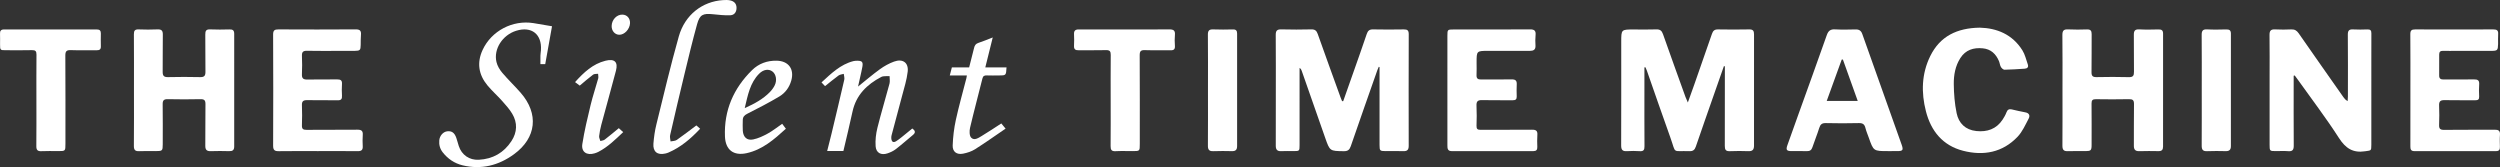
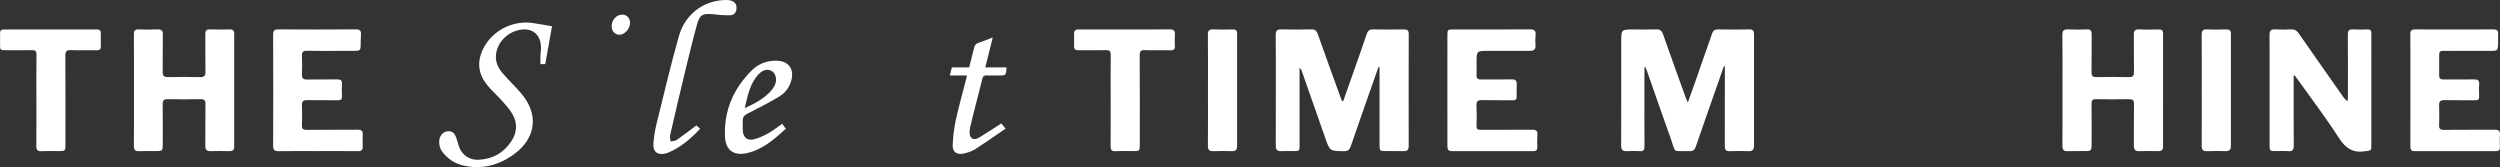
<svg xmlns="http://www.w3.org/2000/svg" id="Layer_2" x="0px" y="0px" width="672.101px" height="44.921px" viewBox="0 0 672.101 44.921" xml:space="preserve">
  <rect x="0" y="0" width="672.101" height="44.921" fill="#333333" stroke="none" />
  <path fill-rule="evenodd" clip-rule="evenodd" fill="#FFFFFF" d="M361.111,27.187c0.912-2.581,1.826-5.163,2.734-7.746 c1.202-3.422,2.428-6.836,3.58-10.275c0.3-0.895,0.718-1.283,1.7-1.262c2.759,0.059,5.52,0.051,8.278,0.004 c0.971-0.016,1.325,0.271,1.321,1.296c-0.033,9.999-0.028,19.999-0.007,29.998c0.002,1.021-0.352,1.462-1.397,1.432 c-1.599-0.046-3.199-0.01-4.799-0.012c-1.541-0.003-1.642-0.094-1.643-1.614c-0.004-6.56-0.002-13.118-0.002-19.679 c0-0.436,0-0.872,0-1.308c-0.069-0.02-0.14-0.04-0.21-0.059c-0.125,0.297-0.269,0.588-0.375,0.892 c-2.39,6.809-4.794,13.613-7.142,20.436c-0.341,0.991-0.809,1.373-1.884,1.358c-3.739-0.053-3.745-0.01-4.986-3.548 c-2.112-6.02-4.217-12.043-6.326-18.064c-0.098-0.279-0.215-0.551-0.575-0.778c0,0.417,0,0.834,0,1.251 c0,6.479,0.003,12.959-0.001,19.439c-0.001,1.671-0.01,1.671-1.665,1.673c-1.08,0.001-2.162-0.048-3.239,0.014 c-1.103,0.063-1.499-0.41-1.493-1.479c0.027-4.32,0.012-8.64,0.012-12.959c0-5.6,0.025-11.2-0.021-16.799 c-0.01-1.164,0.373-1.53,1.526-1.498c2.679,0.073,5.36,0.065,8.039,0.001c0.973-0.023,1.406,0.338,1.722,1.228 c2.023,5.713,4.097,11.408,6.157,17.108c0.118,0.326,0.26,0.644,0.391,0.966C360.908,27.198,361.01,27.192,361.111,27.187z" />
  <path fill-rule="evenodd" clip-rule="evenodd" fill="#FFFFFF" d="M442.085,18.12c0,1.831,0,3.661,0,5.491 c0,5.239-0.021,10.479,0.019,15.717c0.007,0.971-0.246,1.381-1.273,1.312c-1.154-0.077-2.322-0.074-3.478-0.002 c-1.163,0.074-1.522-0.39-1.518-1.532c0.034-9.278,0.019-18.556,0.019-27.834c0-3.347,0-3.347,3.31-3.347 c2.04,0,4.081,0.054,6.118-0.022c1.022-0.039,1.475,0.36,1.802,1.291c1.985,5.641,4.021,11.264,6.047,16.891 c0.143,0.395,0.33,0.773,0.63,1.469c0.659-1.836,1.218-3.359,1.754-4.891c1.583-4.513,3.173-9.023,4.721-13.549 c0.286-0.839,0.698-1.222,1.629-1.206c2.799,0.051,5.6,0.057,8.397-0.002c1.04-0.022,1.293,0.407,1.291,1.345 c-0.019,9.958-0.018,19.916-0.004,29.874c0.002,1.033-0.34,1.554-1.467,1.515c-1.677-0.06-3.36-0.068-5.037,0.003 c-1.091,0.047-1.353-0.409-1.348-1.417c0.032-6.759,0.017-13.518,0.017-20.276c0-0.374,0-0.747,0-1.121 c-0.087-0.014-0.174-0.028-0.262-0.042c-0.889,2.538-1.778,5.074-2.666,7.612c-1.631,4.666-3.277,9.326-4.876,14.004 c-0.304,0.891-0.749,1.272-1.726,1.237c-4.785-0.172-3.49,0.886-5.123-3.664c-2.155-6.002-4.228-12.034-6.34-18.052 c-0.102-0.289-0.242-0.563-0.365-0.844C442.265,18.092,442.175,18.106,442.085,18.12z" />
  <path fill-rule="evenodd" clip-rule="evenodd" fill="#FFFFFF" d="M616.632,20.362c0,0.418,0,0.836,0,1.254 c0,5.837-0.022,11.674,0.019,17.51c0.008,1.119-0.293,1.616-1.489,1.516c-1.111-0.094-2.237-0.019-3.356-0.021 c-1.614-0.003-1.646-0.034-1.646-1.719c-0.001-5.997,0-11.994,0-17.99c0-3.838,0.034-7.676-0.021-11.513 c-0.016-1.162,0.387-1.56,1.534-1.495c1.435,0.082,2.88,0.065,4.316,0.003c0.901-0.039,1.461,0.288,1.976,1.029 c3.987,5.74,8.013,11.453,12.029,17.173c0.268,0.381,0.559,0.745,1.15,1.071c0.023-0.395,0.066-0.788,0.067-1.183 c0.004-5.557,0.033-11.114-0.022-16.67c-0.012-1.137,0.365-1.481,1.446-1.42c1.275,0.072,2.559,0.052,3.836,0.004 c0.789-0.029,1.06,0.279,1.05,1.044c-0.028,2.159-0.009,4.317-0.009,6.476c0,7.836,0.001,15.671-0.001,23.507 c0,1.663-0.051,1.477-1.66,1.726c-3.304,0.511-5.273-0.809-7.066-3.594c-3.453-5.369-7.339-10.459-11.047-15.665 c-0.268-0.376-0.548-0.744-0.821-1.116C616.821,20.314,616.727,20.338,616.632,20.362z" />
  <path fill-rule="evenodd" clip-rule="evenodd" fill="#FFFFFF" d="M554.479,24.31c0-4.957,0.036-9.914-0.026-14.87 c-0.016-1.235,0.389-1.604,1.586-1.539c1.674,0.091,3.357,0.06,5.034,0.009c0.954-0.029,1.256,0.359,1.247,1.275 c-0.033,3.397,0.024,6.796-0.035,10.193c-0.02,1.074,0.349,1.374,1.383,1.353c2.877-0.058,5.758-0.075,8.634,0.007 c1.171,0.033,1.412-0.42,1.396-1.469c-0.05-3.277,0.015-6.556-0.036-9.833c-0.018-1.097,0.249-1.607,1.471-1.537 c1.714,0.099,3.438,0.05,5.155,0.015c0.834-0.017,1.235,0.218,1.233,1.147c-0.022,10.113-0.02,20.227-0.005,30.341 c0.001,0.866-0.341,1.238-1.208,1.227c-1.719-0.024-3.439-0.05-5.156,0.009c-1.101,0.036-1.493-0.416-1.484-1.485 c0.031-3.718-0.025-7.436,0.035-11.152c0.018-1.079-0.337-1.36-1.375-1.339c-2.957,0.063-5.916,0.05-8.874,0.006 c-0.896-0.014-1.172,0.293-1.162,1.177c0.038,3.717,0.02,7.435,0.014,11.152c-0.002,1.415-0.199,1.616-1.577,1.624 c-1.599,0.01-3.2-0.047-4.796,0.019c-1.098,0.046-1.479-0.361-1.47-1.458C554.501,34.224,554.479,29.267,554.479,24.31z" />
  <path fill-rule="evenodd" clip-rule="evenodd" fill="#FFFFFF" d="M36.014,24.219c0-4.998,0.022-9.996-0.019-14.994 c-0.008-0.981,0.271-1.358,1.283-1.319c1.677,0.065,3.36,0.073,5.037-0.002c1.087-0.048,1.479,0.3,1.458,1.419 c-0.06,3.318,0.011,6.638-0.04,9.956c-0.017,1.086,0.323,1.48,1.445,1.454c2.877-0.067,5.758-0.066,8.635,0 c1.136,0.026,1.438-0.399,1.419-1.474c-0.054-3.318,0.014-6.638-0.04-9.956c-0.017-1.014,0.228-1.453,1.329-1.4 c1.715,0.081,3.438,0.054,5.156,0.008c0.895-0.024,1.291,0.225,1.288,1.207c-0.026,10.076-0.026,20.152-0.001,30.229 c0.002,1.028-0.433,1.313-1.375,1.288c-1.638-0.045-3.279-0.052-4.917,0.001c-1.074,0.035-1.494-0.344-1.479-1.459 c0.051-3.718-0.016-7.438,0.042-11.154c0.016-1.057-0.308-1.384-1.363-1.361c-2.917,0.064-5.838,0.063-8.756,0 c-1.047-0.021-1.399,0.302-1.384,1.357c0.05,3.598,0.021,7.197,0.018,10.796c-0.001,1.713-0.099,1.806-1.859,1.808 c-1.479,0.002-2.961-0.053-4.438,0.018c-1.083,0.052-1.475-0.295-1.463-1.426C36.043,34.215,36.014,29.217,36.014,24.219z" />
-   <path fill-rule="evenodd" clip-rule="evenodd" fill="#FFFFFF" d="M507.554,40.622c-3.878,0-3.878,0-5.157-3.631 c-0.305-0.865-0.679-1.713-0.897-2.599c-0.24-0.977-0.725-1.324-1.756-1.3c-2.958,0.071-5.92,0.071-8.877,0 c-1.031-0.024-1.481,0.337-1.778,1.295c-0.543,1.75-1.256,3.445-1.832,5.186c-0.256,0.772-0.68,1.085-1.487,1.061 c-1.397-0.042-2.799-0.004-4.198-0.014c-1.242-0.009-1.485-0.333-1.062-1.549c0.945-2.71,1.925-5.408,2.896-8.108 c2.574-7.167,5.175-14.323,7.701-21.506c0.414-1.176,0.992-1.635,2.251-1.56c1.833,0.108,3.678,0.056,5.517,0.017 c0.935-0.02,1.469,0.342,1.784,1.235c3.514,9.919,7.054,19.829,10.577,29.745c0.52,1.463,0.33,1.722-1.161,1.729 C509.233,40.625,508.394,40.622,507.554,40.622z M499.43,27.128c-1.382-3.858-2.683-7.492-3.984-11.125 c-0.106,0.006-0.213,0.012-0.319,0.018c-1.324,3.651-2.647,7.303-4.026,11.107C493.99,27.128,496.53,27.128,499.43,27.128z" />
  <path fill-rule="evenodd" clip-rule="evenodd" fill="#FFFFFF" d="M389.118,24.231c0-4.876-0.003-9.753,0.002-14.631 c0.002-1.649,0.034-1.675,1.682-1.676c6.836-0.001,13.672,0.031,20.508-0.029c1.255-0.011,1.629,0.401,1.512,1.584 c-0.091,0.911-0.08,1.84-0.022,2.755c0.073,1.164-0.566,1.446-1.548,1.444c-3.718-0.007-7.437-0.002-11.154-0.002 c-3.132,0-3.132,0-3.132,3.152c0,1.12,0.043,2.241-0.014,3.357c-0.046,0.909,0.348,1.194,1.202,1.186 c2.759-0.026,5.518,0.02,8.275-0.024c0.983-0.015,1.382,0.331,1.33,1.325c-0.057,1.077-0.039,2.159-0.005,3.237 c0.024,0.774-0.285,1.053-1.063,1.043c-2.758-0.031-5.518,0.035-8.274-0.034c-1.17-0.029-1.53,0.371-1.475,1.519 c0.088,1.795,0.065,3.599,0.005,5.396c-0.028,0.868,0.298,1.076,1.108,1.071c4.598-0.031,9.195,0.012,13.792-0.034 c1.077-0.012,1.546,0.282,1.456,1.422c-0.085,1.073-0.04,2.158-0.012,3.236c0.02,0.752-0.272,1.099-1.05,1.098 c-7.315-0.01-14.631-0.015-21.946,0.004c-1.134,0.002-1.174-0.729-1.174-1.527C389.117,34.146,389.118,29.189,389.118,24.231z" />
  <path fill-rule="evenodd" clip-rule="evenodd" fill="#FFFFFF" d="M648.014,24.206c0-4.999,0.024-9.998-0.021-14.996 c-0.009-1.009,0.326-1.306,1.308-1.302c6.998,0.031,13.996,0.032,20.994-0.001c0.979-0.005,1.389,0.281,1.311,1.291 c-0.067,0.875,0.003,1.759-0.019,2.638c-0.043,1.703-0.178,1.836-1.86,1.84c-3.119,0.007-6.238,0.002-9.357,0.002 c-1.199,0-2.399,0.026-3.599-0.008c-0.723-0.021-1.021,0.288-1.018,0.986c0.008,1.879,0.015,3.759-0.005,5.638 c-0.009,0.851,0.417,1.087,1.202,1.08c2.719-0.026,5.438,0.022,8.157-0.026c1.007-0.018,1.481,0.249,1.396,1.348 c-0.084,1.073-0.057,2.159-0.006,3.237c0.038,0.803-0.289,1.031-1.055,1.022c-2.759-0.033-5.52,0.029-8.277-0.033 c-1.117-0.024-1.479,0.37-1.433,1.465c0.074,1.717,0.069,3.44,0.001,5.157c-0.041,1.023,0.247,1.387,1.337,1.372 c4.518-0.062,9.037,0.001,13.556-0.045c1.067-0.012,1.556,0.26,1.464,1.411c-0.086,1.073-0.038,2.158-0.013,3.237 c0.019,0.737-0.241,1.109-1.034,1.108c-7.318-0.012-14.636-0.016-21.954,0.004c-0.975,0.002-1.085-0.531-1.083-1.311 C648.021,34.283,648.014,29.244,648.014,24.206z" />
  <path fill-rule="evenodd" clip-rule="evenodd" fill="#FFFFFF" d="M85.407,40.622c-3.479,0-6.958-0.033-10.437,0.02 c-1.107,0.017-1.547-0.26-1.542-1.472c0.044-9.958,0.045-19.915-0.002-29.872c-0.006-1.17,0.411-1.397,1.458-1.392 c6.918,0.035,13.836,0.043,20.754-0.007c1.145-0.008,1.491,0.389,1.404,1.453c-0.076,0.914-0.063,1.836-0.077,2.755 c-0.021,1.38-0.177,1.549-1.606,1.567c-1.319,0.016-2.639,0.003-3.959,0.004c-2.959,0-5.919,0.043-8.877-0.023 c-1.084-0.024-1.39,0.369-1.349,1.391c0.065,1.637,0.075,3.281-0.003,4.917c-0.054,1.14,0.403,1.444,1.477,1.421 c2.678-0.059,5.359,0.006,8.037-0.033c0.921-0.014,1.314,0.285,1.253,1.246c-0.066,1.035-0.067,2.082,0,3.117 c0.06,0.93-0.226,1.271-1.208,1.25c-2.718-0.063-5.438,0.012-8.157-0.039c-1.023-0.02-1.444,0.288-1.403,1.364 c0.07,1.797,0.062,3.6,0.001,5.397c-0.032,0.943,0.275,1.234,1.23,1.225c4.558-0.046,9.118,0.008,13.676-0.042 c1.098-0.012,1.534,0.321,1.447,1.439c-0.077,0.994-0.058,2-0.005,2.997c0.052,0.98-0.319,1.345-1.319,1.333 C92.605,40.596,89.006,40.622,85.407,40.622z" />
-   <path fill-rule="evenodd" clip-rule="evenodd" fill="#FFFFFF" d="M532.267,7.437c4.555,0.124,8.722,1.775,11.433,6.09 c0.702,1.118,1.005,2.494,1.448,3.767c0.264,0.757-0.111,1.134-0.87,1.178c-1.794,0.105-3.588,0.247-5.384,0.272 c-0.329,0.004-0.778-0.406-0.971-0.74c-0.271-0.469-0.308-1.066-0.522-1.575c-0.821-1.937-2.173-3.23-4.361-3.438 c-2.484-0.236-4.597,0.409-6.015,2.617c-1.368,2.129-1.792,4.562-1.769,6.991c0.024,2.613,0.239,5.266,0.766,7.821 c0.561,2.721,2.368,4.5,5.28,4.808c2.909,0.308,5.382-0.507,7.068-3.05c0.417-0.628,0.801-1.299,1.063-2.002 c0.268-0.716,0.701-0.914,1.382-0.767c1.207,0.262,2.405,0.579,3.622,0.783c1.107,0.186,1.384,0.879,0.943,1.711 c-0.889,1.676-1.685,3.508-2.963,4.853c-4.042,4.252-9.154,5.192-14.658,3.778c-5.478-1.407-8.626-5.302-9.99-10.61 c-1.295-5.041-1.179-10.092,1.163-14.848C521.556,9.747,526.125,7.519,532.267,7.437z" />
  <path fill-rule="evenodd" clip-rule="evenodd" fill="#FFFFFF" d="M298.593,27.022c0-4.077-0.023-8.154,0.017-12.23 c0.01-0.959-0.233-1.344-1.271-1.313c-2.436,0.072-4.876-0.005-7.313,0.037c-0.904,0.016-1.341-0.239-1.286-1.216 c0.06-1.036,0.051-2.08,0.002-3.116c-0.044-0.946,0.373-1.28,1.281-1.269c2.278,0.029,4.557,0.009,6.835,0.009 c5.835,0,11.671,0.024,17.506-0.021c1.136-0.009,1.611,0.309,1.5,1.493c-0.09,0.951-0.073,1.921-0.003,2.875 c0.069,0.939-0.246,1.276-1.213,1.25c-2.277-0.06-4.558,0.037-6.833-0.043c-1.083-0.038-1.426,0.249-1.419,1.379 c0.049,7.954,0.027,15.908,0.026,23.862c0,1.903-0.002,1.903-1.949,1.903c-1.519,0-3.041-0.061-4.556,0.021 c-1.089,0.059-1.354-0.368-1.342-1.39C298.621,35.176,298.593,31.099,298.593,27.022z" />
  <path fill-rule="evenodd" clip-rule="evenodd" fill="#FFFFFF" d="M9.787,27.051c0-4.117-0.025-8.234,0.019-12.35 c0.01-0.95-0.282-1.246-1.233-1.22c-2.316,0.063-4.635,0.021-6.953,0.02c-1.604,0-1.605-0.001-1.605-1.661 c0-0.919,0.035-1.84-0.01-2.757c-0.041-0.818,0.277-1.165,1.104-1.164c8.313,0.011,16.625,0.011,24.938,0 c0.772-0.001,1.077,0.342,1.064,1.09c-0.021,1.159-0.027,2.318,0.002,3.477c0.021,0.8-0.365,1.032-1.105,1.024 c-2.318-0.025-4.638,0.051-6.953-0.035c-1.142-0.042-1.496,0.278-1.489,1.453c0.05,7.913,0.027,15.826,0.026,23.739 c0,1.953-0.002,1.953-1.997,1.953c-1.479,0-2.96-0.058-4.435,0.02c-1.051,0.055-1.402-0.313-1.391-1.361 C9.813,35.204,9.787,31.127,9.787,27.051z" />
  <path fill-rule="evenodd" clip-rule="evenodd" fill="#FFFFFF" d="M148.405,7.059c-0.62,3.46-1.216,6.786-1.826,10.19 c-0.374,0-0.797,0-1.297,0c0-0.75-0.017-1.531,0.006-2.311c0.015-0.478,0.106-0.953,0.139-1.43c0.292-4.313-2.513-6.521-6.646-5.238 c-3.675,1.141-6.13,4.9-5.313,8.396c0.242,1.037,0.861,2.074,1.559,2.899c1.572,1.859,3.353,3.539,4.954,5.375 c4.925,5.643,4.253,12.125-1.812,16.535c-4.125,3.001-8.75,4.198-13.82,2.969c-2.162-0.524-3.932-1.721-5.316-3.474 c-0.756-0.959-1.047-2.043-0.938-3.251c0.11-1.227,1.033-2.283,2.126-2.416c1.225-0.147,1.973,0.378,2.455,1.774 c0.247,0.716,0.426,1.453,0.66,2.173c0.782,2.405,2.849,3.836,5.375,3.704c3.769-0.197,6.729-1.87,8.789-5.022 c1.554-2.378,1.658-4.912,0.205-7.354c-0.747-1.255-1.758-2.366-2.737-3.465c-1.276-1.43-2.727-2.711-3.946-4.185 c-2.377-2.874-2.855-6.097-1.271-9.511c2.375-5.119,8.052-8.091,13.647-7.202C145.086,6.485,146.771,6.783,148.405,7.059z" />
-   <path fill-rule="evenodd" clip-rule="evenodd" fill="#FFFFFF" d="M226.737,40.592c-1.483,0-2.836,0-4.358,0 c0.398-1.581,0.796-3.096,1.161-4.618c1.159-4.844,2.32-9.688,3.434-14.542c0.112-0.491-0.084-1.052-0.138-1.581 c-0.472,0.142-1.025,0.173-1.402,0.446c-1.221,0.886-2.378,1.86-3.631,2.857c-0.244-0.257-0.536-0.565-0.949-1.002 c2.598-2.381,5.057-4.818,8.57-5.723c0.344-0.088,0.713-0.099,1.071-0.1c1.264-0.001,1.567,0.346,1.349,1.601 c-0.157,0.902-0.375,1.794-0.572,2.69c-0.195,0.889-0.398,1.776-0.594,2.647c1.971-1.579,3.871-3.211,5.893-4.675 c1.15-0.832,2.441-1.547,3.772-2.033c2.341-0.854,3.956,0.267,3.682,2.699c-0.251,2.233-0.966,4.418-1.535,6.61 c-0.91,3.504-1.87,6.995-2.798,10.493c-0.07,0.266-0.1,0.556-0.077,0.828c0.082,0.957,0.536,1.261,1.332,0.754 c0.937-0.597,1.777-1.348,2.651-2.041c0.559-0.442,1.104-0.903,1.664-1.363c0.783,0.57,0.963,1.09,0.183,1.731 c-1.539,1.267-3.026,2.598-4.603,3.814c-0.649,0.502-1.441,0.87-2.224,1.137c-1.728,0.589-3.091-0.107-3.217-1.902 c-0.115-1.634,0.084-3.351,0.48-4.947c0.989-3.98,2.191-7.908,3.247-11.872c0.17-0.637,0.026-1.357,0.027-2.038 c-0.756,0.064-1.63-0.095-2.25,0.23c-3.865,2.023-6.766,4.874-7.725,9.35C228.43,33.548,227.567,37.029,226.737,40.592z" />
  <path fill-rule="evenodd" clip-rule="evenodd" fill="#FFFFFF" d="M591.918,24.162c0-4.915,0.026-9.83-0.02-14.743 c-0.011-1.119,0.285-1.585,1.483-1.519c1.713,0.095,3.436,0.051,5.153,0.013c0.854-0.019,1.224,0.262,1.223,1.167 c-0.02,10.069-0.018,20.138-0.005,30.207c0.001,0.975-0.422,1.363-1.381,1.345c-1.678-0.032-3.358-0.062-5.033,0.01 c-1.141,0.049-1.441-0.444-1.435-1.495C591.937,34.151,591.918,29.156,591.918,24.162z" />
  <path fill-rule="evenodd" clip-rule="evenodd" fill="#FFFFFF" d="M324.752,24.314c0-4.995,0.03-9.991-0.023-14.985 c-0.012-1.131,0.376-1.467,1.46-1.424c1.755,0.071,3.517,0.049,5.274,0.007c0.845-0.021,1.124,0.332,1.123,1.134 c-0.012,10.071-0.012,20.142,0,30.212c0.001,0.947-0.358,1.396-1.348,1.374c-1.677-0.036-3.358-0.059-5.034,0.008 c-1.1,0.044-1.477-0.366-1.468-1.459C324.774,34.225,324.752,29.27,324.752,24.314z" />
  <path fill-rule="evenodd" clip-rule="evenodd" fill="#FFFFFF" d="M187.208,33.717c0.292,0.256,0.616,0.539,1.018,0.891 c-2.542,2.712-5.22,4.985-8.542,6.413c-0.255,0.109-0.527,0.186-0.799,0.249c-2.144,0.502-3.398-0.482-3.219-2.682 c0.139-1.701,0.373-3.417,0.781-5.072c1.957-7.928,3.824-15.883,6.046-23.737c1.642-5.803,6.329-9.392,11.881-9.748 c0.634-0.041,1.295-0.063,1.908,0.071c1.017,0.221,1.711,0.814,1.727,1.975c0.016,1.138-0.575,1.965-1.623,2.018 c-1.57,0.078-3.161-0.111-4.735-0.271c-2.676-0.272-3.529,0.104-4.248,2.688c-1.238,4.448-2.308,8.943-3.395,13.432 c-1.322,5.458-2.602,10.927-3.856,16.402c-0.12,0.521,0.073,1.113,0.122,1.673c0.56-0.124,1.224-0.096,1.661-0.398 C183.701,36.396,185.396,35.072,187.208,33.717z" />
  <path fill-rule="evenodd" clip-rule="evenodd" fill="#FFFFFF" d="M210.284,33.285c0.351,0.468,0.634,0.845,0.992,1.322 c-3.132,2.852-6.259,5.614-10.529,6.566c-3.541,0.79-5.708-0.875-5.849-4.477c-0.276-7.04,2.31-12.942,7.269-17.826 c1.799-1.771,4.07-2.605,6.64-2.552c3.173,0.065,4.787,2.241,3.923,5.323c-0.521,1.859-1.637,3.362-3.236,4.313 c-2.801,1.668-5.708,3.164-8.617,4.64c-0.782,0.397-1.185,0.86-1.189,1.7c-0.005,0.958-0.064,1.92,0.007,2.873 c0.126,1.705,1.12,2.66,2.771,2.325c1.369-0.278,2.703-0.913,3.942-1.591C207.727,35.181,208.917,34.222,210.284,33.285z M200.213,29.064c2.711-1.213,4.929-2.448,6.74-4.292c0.522-0.532,0.989-1.163,1.32-1.83c0.676-1.361,0.358-2.998-0.612-3.723 c-0.99-0.742-2.383-0.594-3.569,0.597C201.633,22.283,201.052,25.553,200.213,29.064z" />
  <path fill-rule="evenodd" clip-rule="evenodd" fill="#FFFFFF" d="M269.193,33.187c0.332,0.402,0.682,0.827,1.149,1.394 c-2.783,1.895-5.449,3.794-8.21,5.542c-0.95,0.602-2.11,0.97-3.225,1.19c-1.694,0.334-2.85-0.505-2.787-2.216 c0.083-2.293,0.358-4.609,0.848-6.851c0.826-3.775,1.886-7.499,2.845-11.245c0.047-0.184,0.065-0.375,0.122-0.708 c-1.547,0-3.006,0-4.597,0c0.208-0.801,0.375-1.442,0.563-2.166c1.56,0,3.068,0,4.644,0c0.461-1.806,0.921-3.53,1.334-5.265 c0.16-0.674,0.446-1.104,1.16-1.332c1.24-0.398,2.44-0.919,3.851-1.463c-0.683,2.752-1.321,5.32-1.997,8.045 c1.979,0,3.839,0,5.703,0c-0.12,2.176-0.12,2.176-2.083,2.177c-1.08,0-2.161,0.034-3.239-0.012 c-0.661-0.028-0.993,0.166-1.163,0.849c-1.097,4.409-2.282,8.796-3.318,13.218c-0.199,0.848-0.2,2.135,0.297,2.661 c0.826,0.874,1.956,0.077,2.824-0.441C265.656,35.52,267.341,34.379,269.193,33.187z" />
-   <path fill-rule="evenodd" clip-rule="evenodd" fill="#FFFFFF" d="M155.861,23.016c-0.403-0.3-0.785-0.586-1.264-0.944 c2.326-2.576,4.747-4.886,8.19-5.747c2.422-0.605,3.425,0.317,2.807,2.683c-1.27,4.858-2.64,9.689-3.939,14.539 c-0.268,0.998-0.468,2.024-0.583,3.05c-0.047,0.422,0.211,0.878,0.331,1.318c0.398-0.125,0.872-0.151,1.182-0.391 c1.261-0.968,2.473-2.001,3.774-3.068c0.348,0.313,0.724,0.651,1.181,1.064c-2.126,1.996-4.127,4.001-6.689,5.314 c-0.318,0.163-0.661,0.287-1.003,0.391c-2.095,0.63-3.626-0.372-3.295-2.499c0.55-3.534,1.391-7.028,2.231-10.51 c0.579-2.399,1.381-4.745,2.039-7.126c0.106-0.385-0.017-0.834-0.035-1.253c-0.452,0.067-1.013-0.013-1.335,0.228 C158.241,20.968,157.108,21.977,155.861,23.016z" />
  <path fill-rule="evenodd" clip-rule="evenodd" fill="#FFFFFF" d="M164.436,6.973c0.045-1.692,1.373-3.083,2.902-3.042 c1.243,0.034,2.094,0.998,2.038,2.308c-0.07,1.615-1.513,3.15-2.92,3.105C165.279,9.307,164.401,8.277,164.436,6.973z" />
</svg>